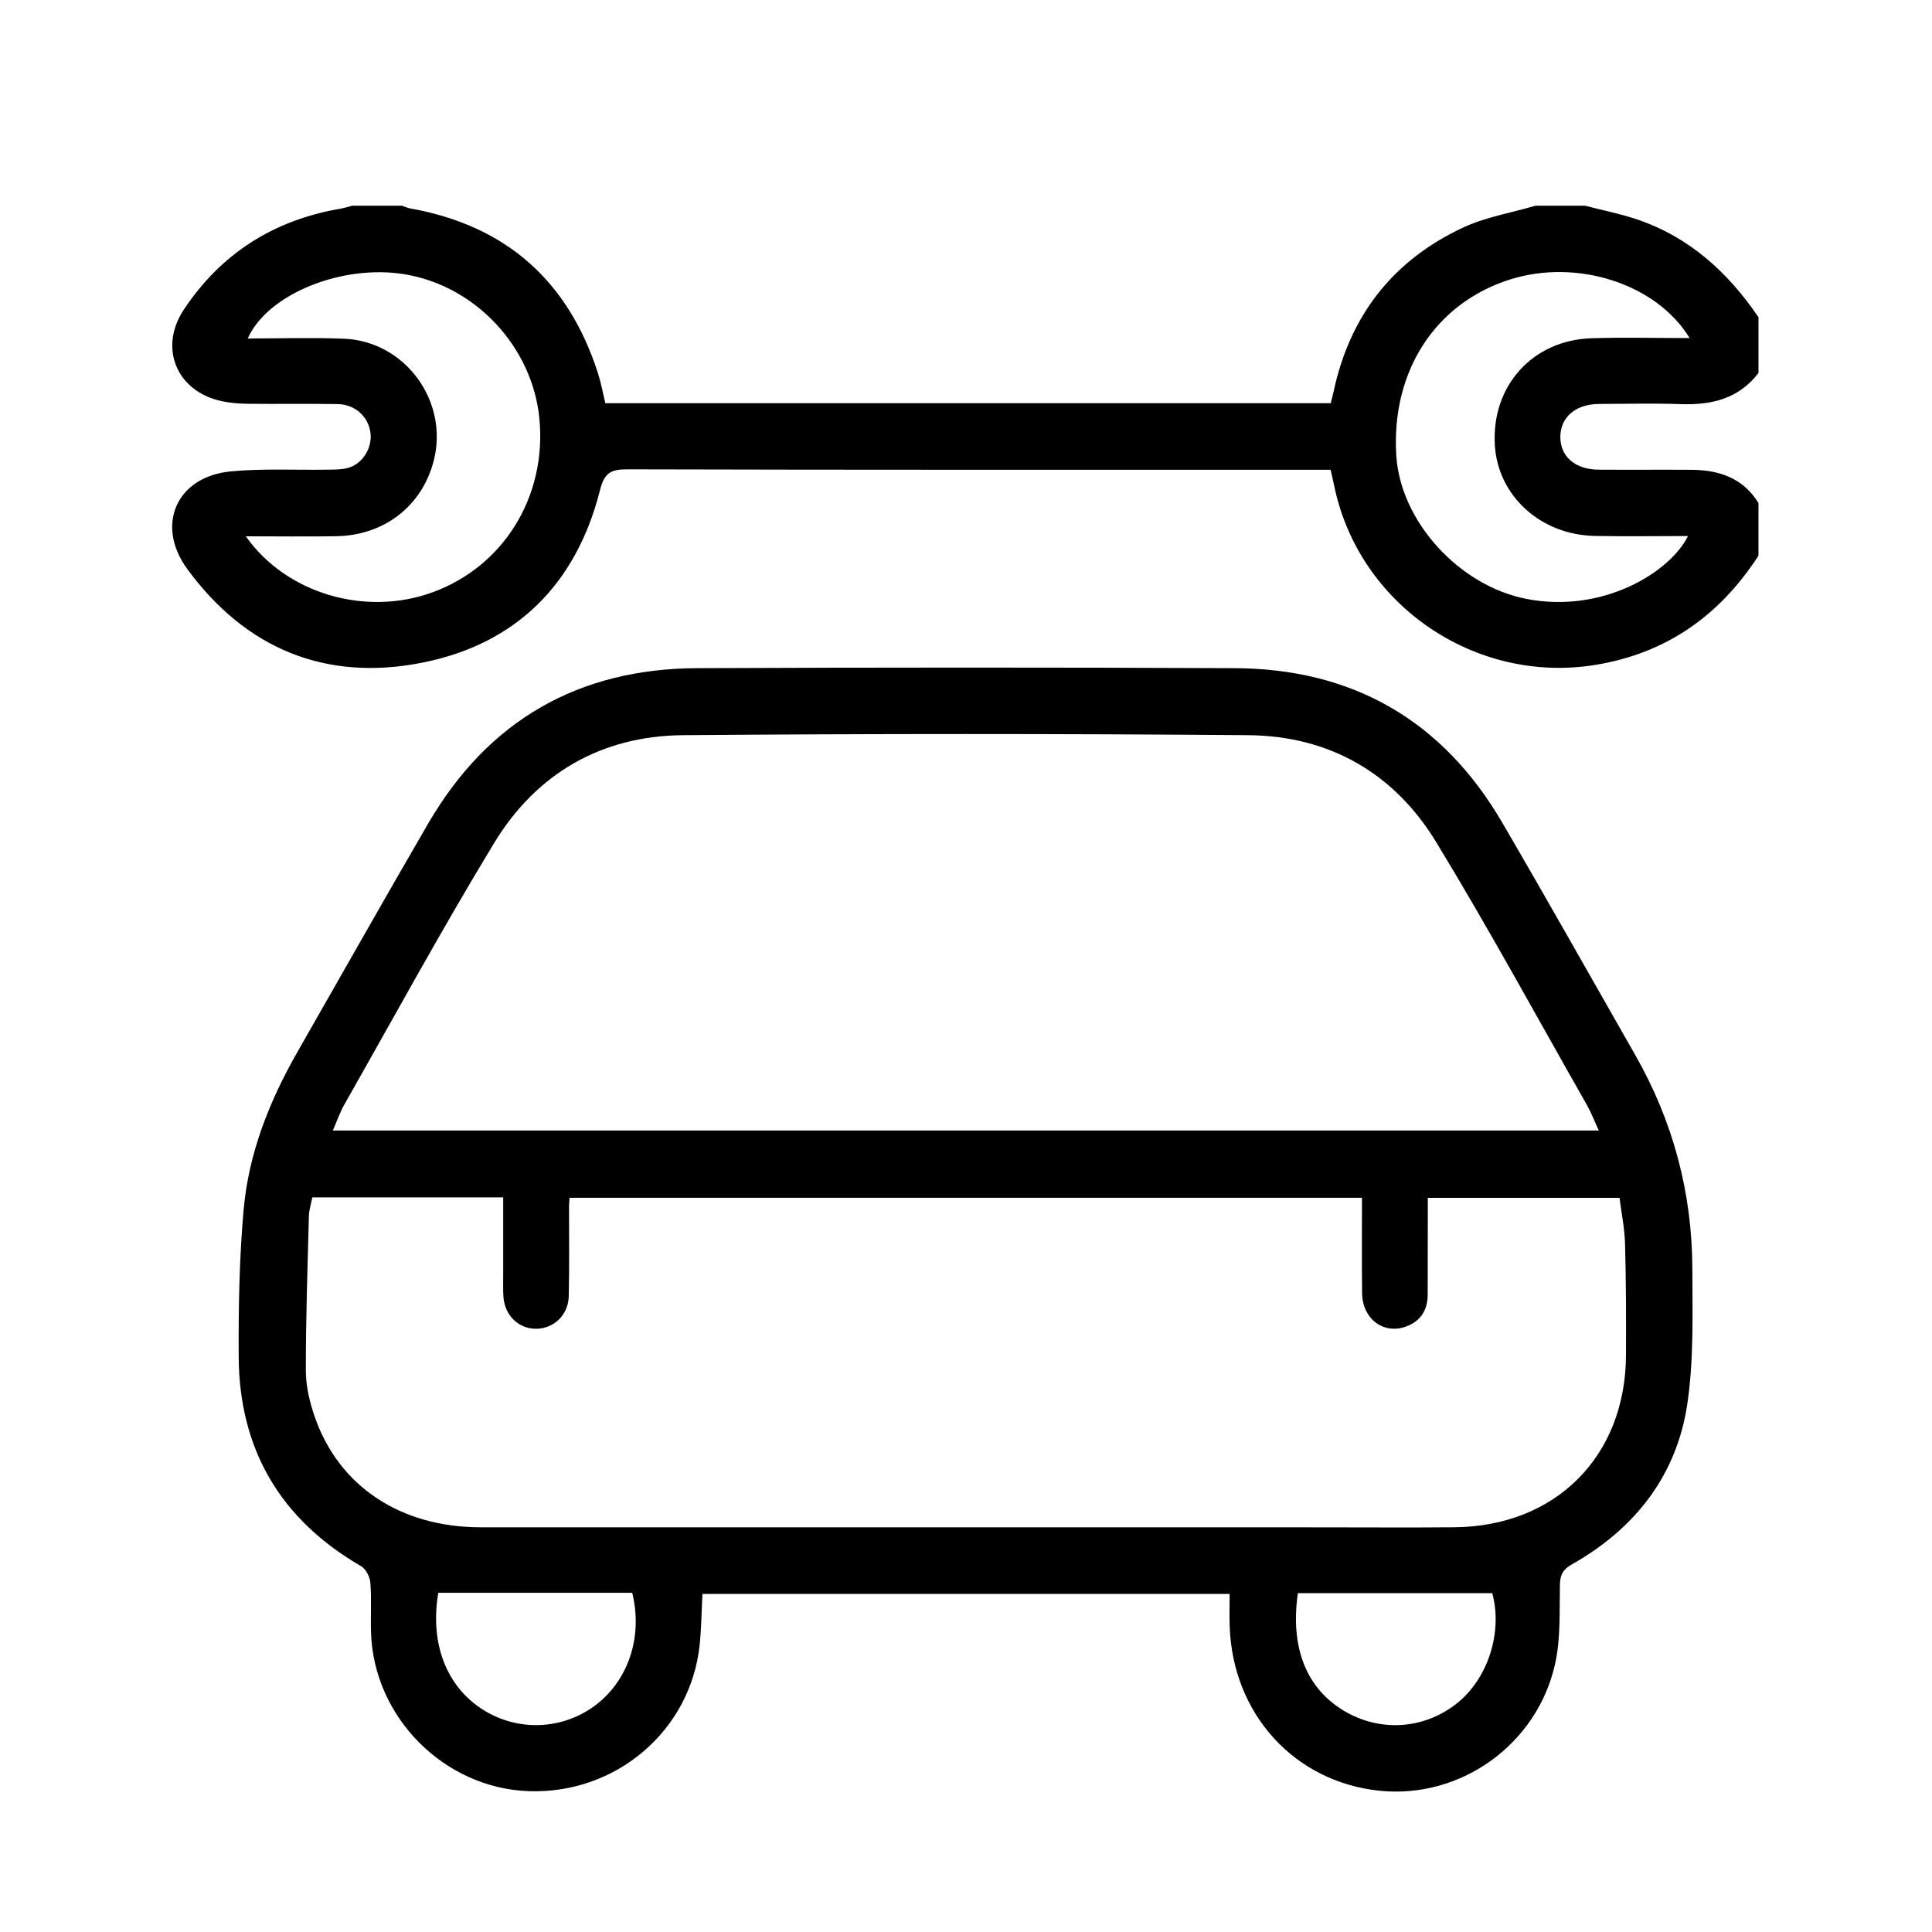
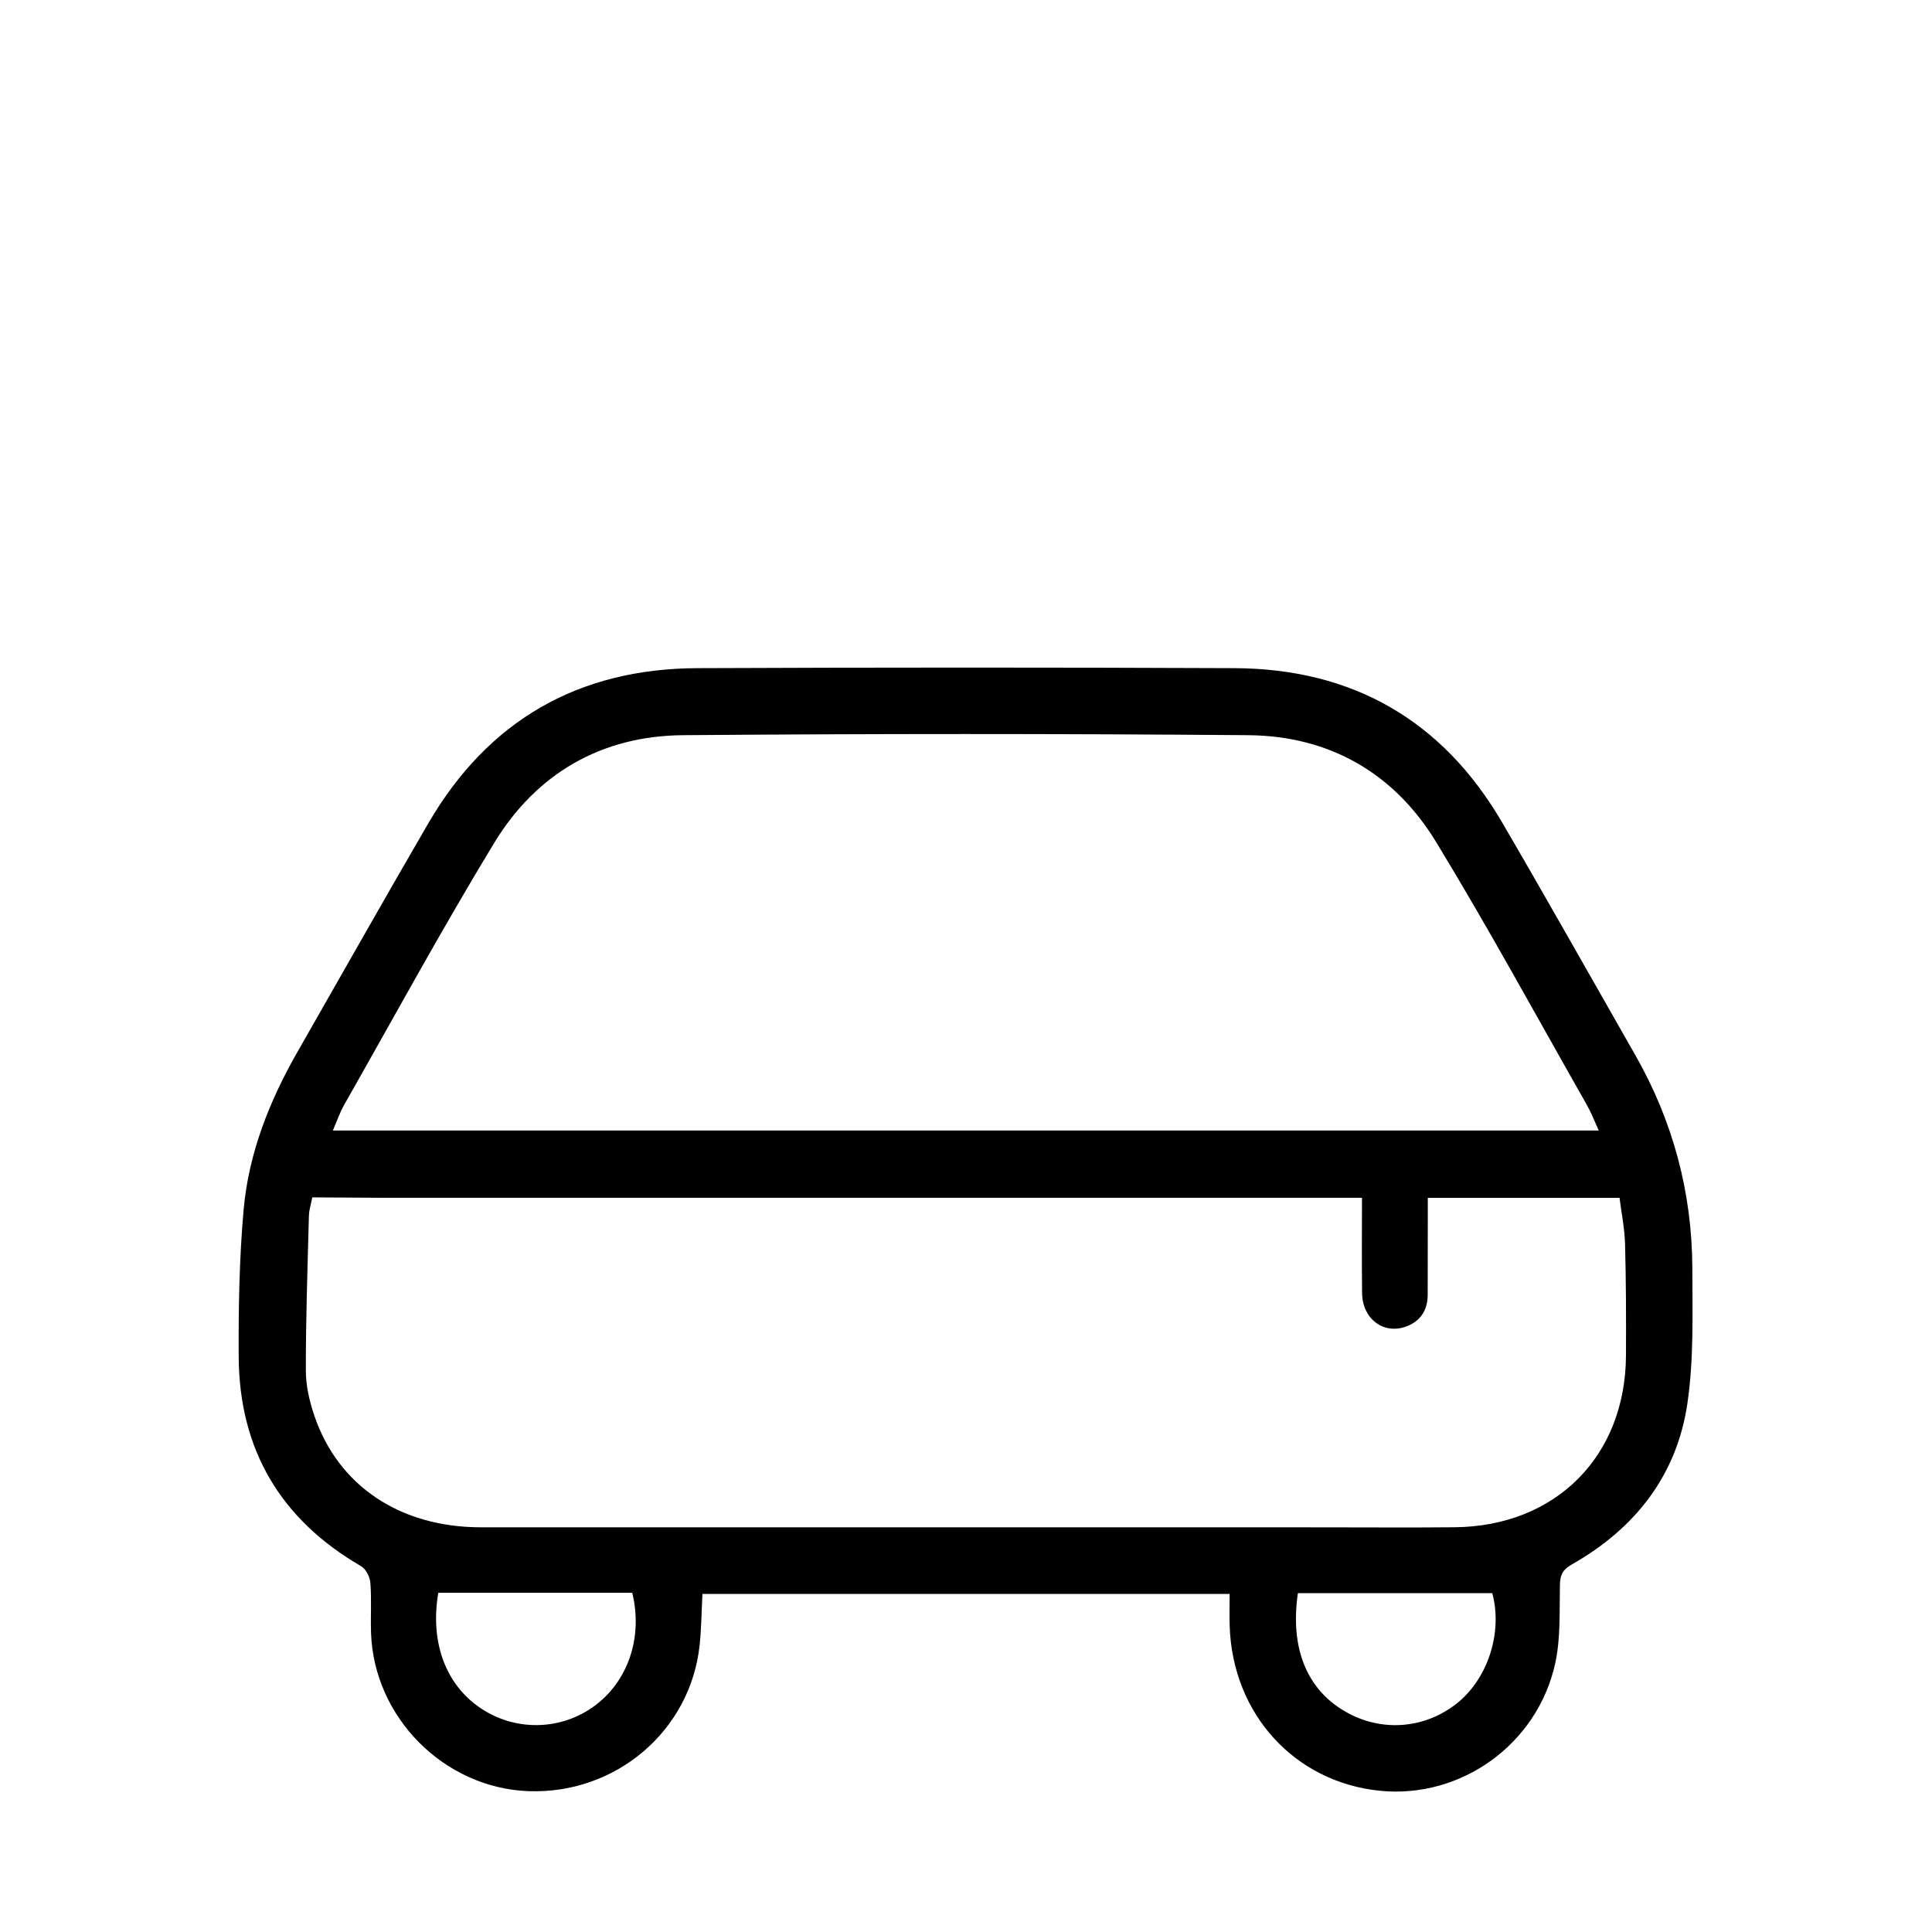
<svg xmlns="http://www.w3.org/2000/svg" viewBox="0 0 1080 1080">
  <g>
    <g id="Layer_1">
      <g>
-         <path d="M983,310.63c-21.63,33.38-51.37,54.55-91.1,61.04-67.23,10.99-132.38-33.57-146.07-100.09-.58-2.79-1.25-5.57-2.02-8.99h-11.45c-127.23,0-254.46.11-381.69-.23-9.34-.03-12.85,2.04-15.29,11.69-13.24,52.37-46.81,86.06-99.59,96.44-53.72,10.57-98.39-7.81-131.04-52.31-18.08-24.64-6.1-51.78,24.28-54.67,18.02-1.71,36.3-.67,54.47-.97,3.73-.06,7.61,0,11.14-1,8.11-2.3,13.53-11.22,12.46-19.53-1.17-9.17-8.57-15.97-18.46-16.13-16.73-.26-33.47.02-50.2-.16-4.86-.05-9.82-.46-14.56-1.48-25.12-5.37-35.36-29.73-21.1-51.2,20.88-31.42,50.3-50.02,87.5-56.37,2.24-.38,4.41-1.11,6.62-1.68,9.23,0,18.47,0,27.7,0,1.62.53,3.2,1.26,4.86,1.55,53.62,9.61,88.37,40.66,104.88,92.35,1.72,5.39,2.71,11.01,4.04,16.51h405.5c.64-2.57,1.25-4.78,1.73-7.02,9.16-42.3,33.34-73.07,72.42-91.23,12.6-5.86,26.83-8.2,40.31-12.15,9.23,0,18.47,0,27.7,0,9.69,2.51,19.57,4.44,29.02,7.63,29.27,9.88,50.85,29.56,67.94,54.7v31.16c-11.02,14.43-26.21,18.01-43.42,17.42-15.24-.52-30.5-.16-45.76-.09-13.01.06-21.53,7.37-21.59,18.34-.06,11.03,8.28,18.3,21.42,18.39,17.27.12,34.54-.04,51.8.07,15.48.1,28.91,4.53,37.54,18.57v29.43ZM137.42,299.8c22.72,32.2,67.01,44.92,104.34,31.32,39.8-14.5,63.9-53.59,59.78-96.94-3.82-40.11-35.5-74.2-75.14-80.83-34.88-5.84-76.72,10.82-87.92,35.86,18.25,0,36.06-.59,53.82.13,34.26,1.39,58.71,35.04,50.15,68.24-6.51,25.27-27.57,41.71-54.52,42.17-16.33.28-32.67.05-50.51.05ZM944.51,188.98c-18.59-30.48-62.98-44.48-100.18-32.81-41.92,13.16-66.67,51.29-63.81,98.32,2.26,37.08,35.26,72.99,72.75,80.3,42.84,8.35,80.44-15.05,90.32-35.14-17.58,0-34.85.28-52.11-.06-30.29-.61-54.1-22.37-55.85-50.62-2.05-33.07,20.93-58.83,54.07-59.89,17.79-.57,35.62-.1,54.82-.1Z" />
-         <path d="M687.38,891.01h-294.71c-.52,9.82-.58,19.29-1.58,28.66-5.08,47.84-46.8,83.35-95.56,81.6-47.32-1.7-86.72-41.36-88.13-88.84-.27-9.22.35-18.5-.37-27.67-.26-3.26-2.48-7.69-5.17-9.24-45.08-26.15-68.15-65.24-68.43-117.16-.15-27.36.34-54.83,2.75-82.06,2.81-31.68,14.45-60.93,30.22-88.49,24.33-42.52,48.38-85.21,73.02-127.56,33.45-57.5,83.95-86.47,150.29-86.75,100.12-.42,200.25-.44,300.37,0,66.01.29,116.31,29.16,149.66,86.31,25.13,43.06,49.58,86.52,74.3,129.82,21.19,37.1,31.9,77.13,31.99,119.74.05,25.04.85,50.42-2.75,75.05-5.9,40.37-29.28,70.11-64.66,90.13-5.07,2.87-6.5,5.86-6.62,11.4-.3,14.65.47,29.71-2.62,43.86-9.92,45.31-52.8,75.79-97.93,71.25-47.71-4.79-82.46-42.83-84.05-92.08-.19-5.74-.03-11.48-.03-17.97ZM893.74,631.97c-2.58-5.58-4.29-10.11-6.65-14.27-27.92-49.09-54.92-98.75-84.27-146.98-23.49-38.59-59.74-59.38-105.07-59.75-105.3-.86-210.61-.86-315.91,0-45.68.37-82.03,21.44-105.64,60.32-29.15,48.01-56.03,97.4-83.77,146.26-2.46,4.33-4.07,9.15-6.37,14.42h707.68ZM174.57,669.34c-.69,3.67-1.81,7.02-1.89,10.4-.76,28.8-1.74,57.6-1.72,86.4,0,8.45,2.04,17.23,4.78,25.29,13.38,39.29,48.01,62.33,93.03,62.34,156.36.04,312.71.02,469.07.02,25.1,0,50.2.19,75.29-.04,56.54-.53,95.57-39.71,95.8-96.11.09-20.76.06-41.54-.52-62.29-.24-8.74-2.04-17.44-3.08-25.74h-107.18c0,3.75,0,6.87,0,10-.02,14.71-.01,29.42-.06,44.13-.03,8.75-4.08,14.97-12.33,17.89-12.47,4.42-24.16-4.48-24.34-18.69-.23-17.77-.06-35.55-.06-53.38h-442.99c-.11,1.97-.26,3.37-.27,4.78-.03,16.73.22,33.46-.16,50.18-.23,10.56-8.29,18.18-18.2,18.27-9.87.09-17.69-7.52-18.33-18.04-.24-4.02-.12-8.07-.12-12.11-.01-14.33,0-28.66,0-43.3h-106.73ZM245.01,890.38c-4.85,28.48,4.65,52.87,25.61,65.75,18.99,11.67,43.09,10.84,61.14-2.09,19.18-13.74,27.81-38.59,21.66-63.66h-108.4ZM725.53,890.57c-4.45,30.65,4.91,53.67,26.34,66.12,19.77,11.49,43.58,10,61.74-3.87,17.99-13.73,26.57-40.13,20.57-62.25h-108.65Z" />
+         <path d="M687.38,891.01h-294.71c-.52,9.82-.58,19.29-1.58,28.66-5.08,47.84-46.8,83.35-95.56,81.6-47.32-1.7-86.72-41.36-88.13-88.84-.27-9.22.35-18.5-.37-27.67-.26-3.26-2.48-7.69-5.17-9.24-45.08-26.15-68.15-65.24-68.43-117.16-.15-27.36.34-54.83,2.75-82.06,2.81-31.68,14.45-60.93,30.22-88.49,24.33-42.52,48.38-85.21,73.02-127.56,33.45-57.5,83.95-86.47,150.29-86.75,100.12-.42,200.25-.44,300.37,0,66.01.29,116.31,29.16,149.66,86.31,25.13,43.06,49.58,86.52,74.3,129.82,21.19,37.1,31.9,77.13,31.99,119.74.05,25.04.85,50.42-2.75,75.05-5.9,40.37-29.28,70.11-64.66,90.13-5.07,2.87-6.5,5.86-6.62,11.4-.3,14.65.47,29.71-2.62,43.86-9.92,45.31-52.8,75.79-97.93,71.25-47.71-4.79-82.46-42.83-84.05-92.08-.19-5.74-.03-11.48-.03-17.97ZM893.74,631.97c-2.58-5.58-4.29-10.11-6.65-14.27-27.92-49.09-54.92-98.75-84.27-146.98-23.49-38.59-59.74-59.38-105.07-59.75-105.3-.86-210.61-.86-315.91,0-45.68.37-82.03,21.44-105.64,60.32-29.15,48.01-56.03,97.4-83.77,146.26-2.46,4.33-4.07,9.15-6.37,14.42h707.68ZM174.57,669.34c-.69,3.67-1.81,7.02-1.89,10.4-.76,28.8-1.74,57.6-1.72,86.4,0,8.45,2.04,17.23,4.78,25.29,13.38,39.29,48.01,62.33,93.03,62.34,156.36.04,312.71.02,469.07.02,25.1,0,50.2.19,75.29-.04,56.54-.53,95.57-39.71,95.8-96.11.09-20.76.06-41.54-.52-62.29-.24-8.74-2.04-17.44-3.08-25.74h-107.18c0,3.75,0,6.87,0,10-.02,14.71-.01,29.42-.06,44.13-.03,8.75-4.08,14.97-12.33,17.89-12.47,4.42-24.16-4.48-24.34-18.69-.23-17.77-.06-35.55-.06-53.38h-442.99h-106.73ZM245.01,890.38c-4.85,28.48,4.65,52.87,25.61,65.75,18.99,11.67,43.09,10.84,61.14-2.09,19.18-13.74,27.81-38.59,21.66-63.66h-108.4ZM725.53,890.57c-4.45,30.65,4.91,53.67,26.34,66.12,19.77,11.49,43.58,10,61.74-3.87,17.99-13.73,26.57-40.13,20.57-62.25h-108.65Z" />
      </g>
    </g>
  </g>
</svg>